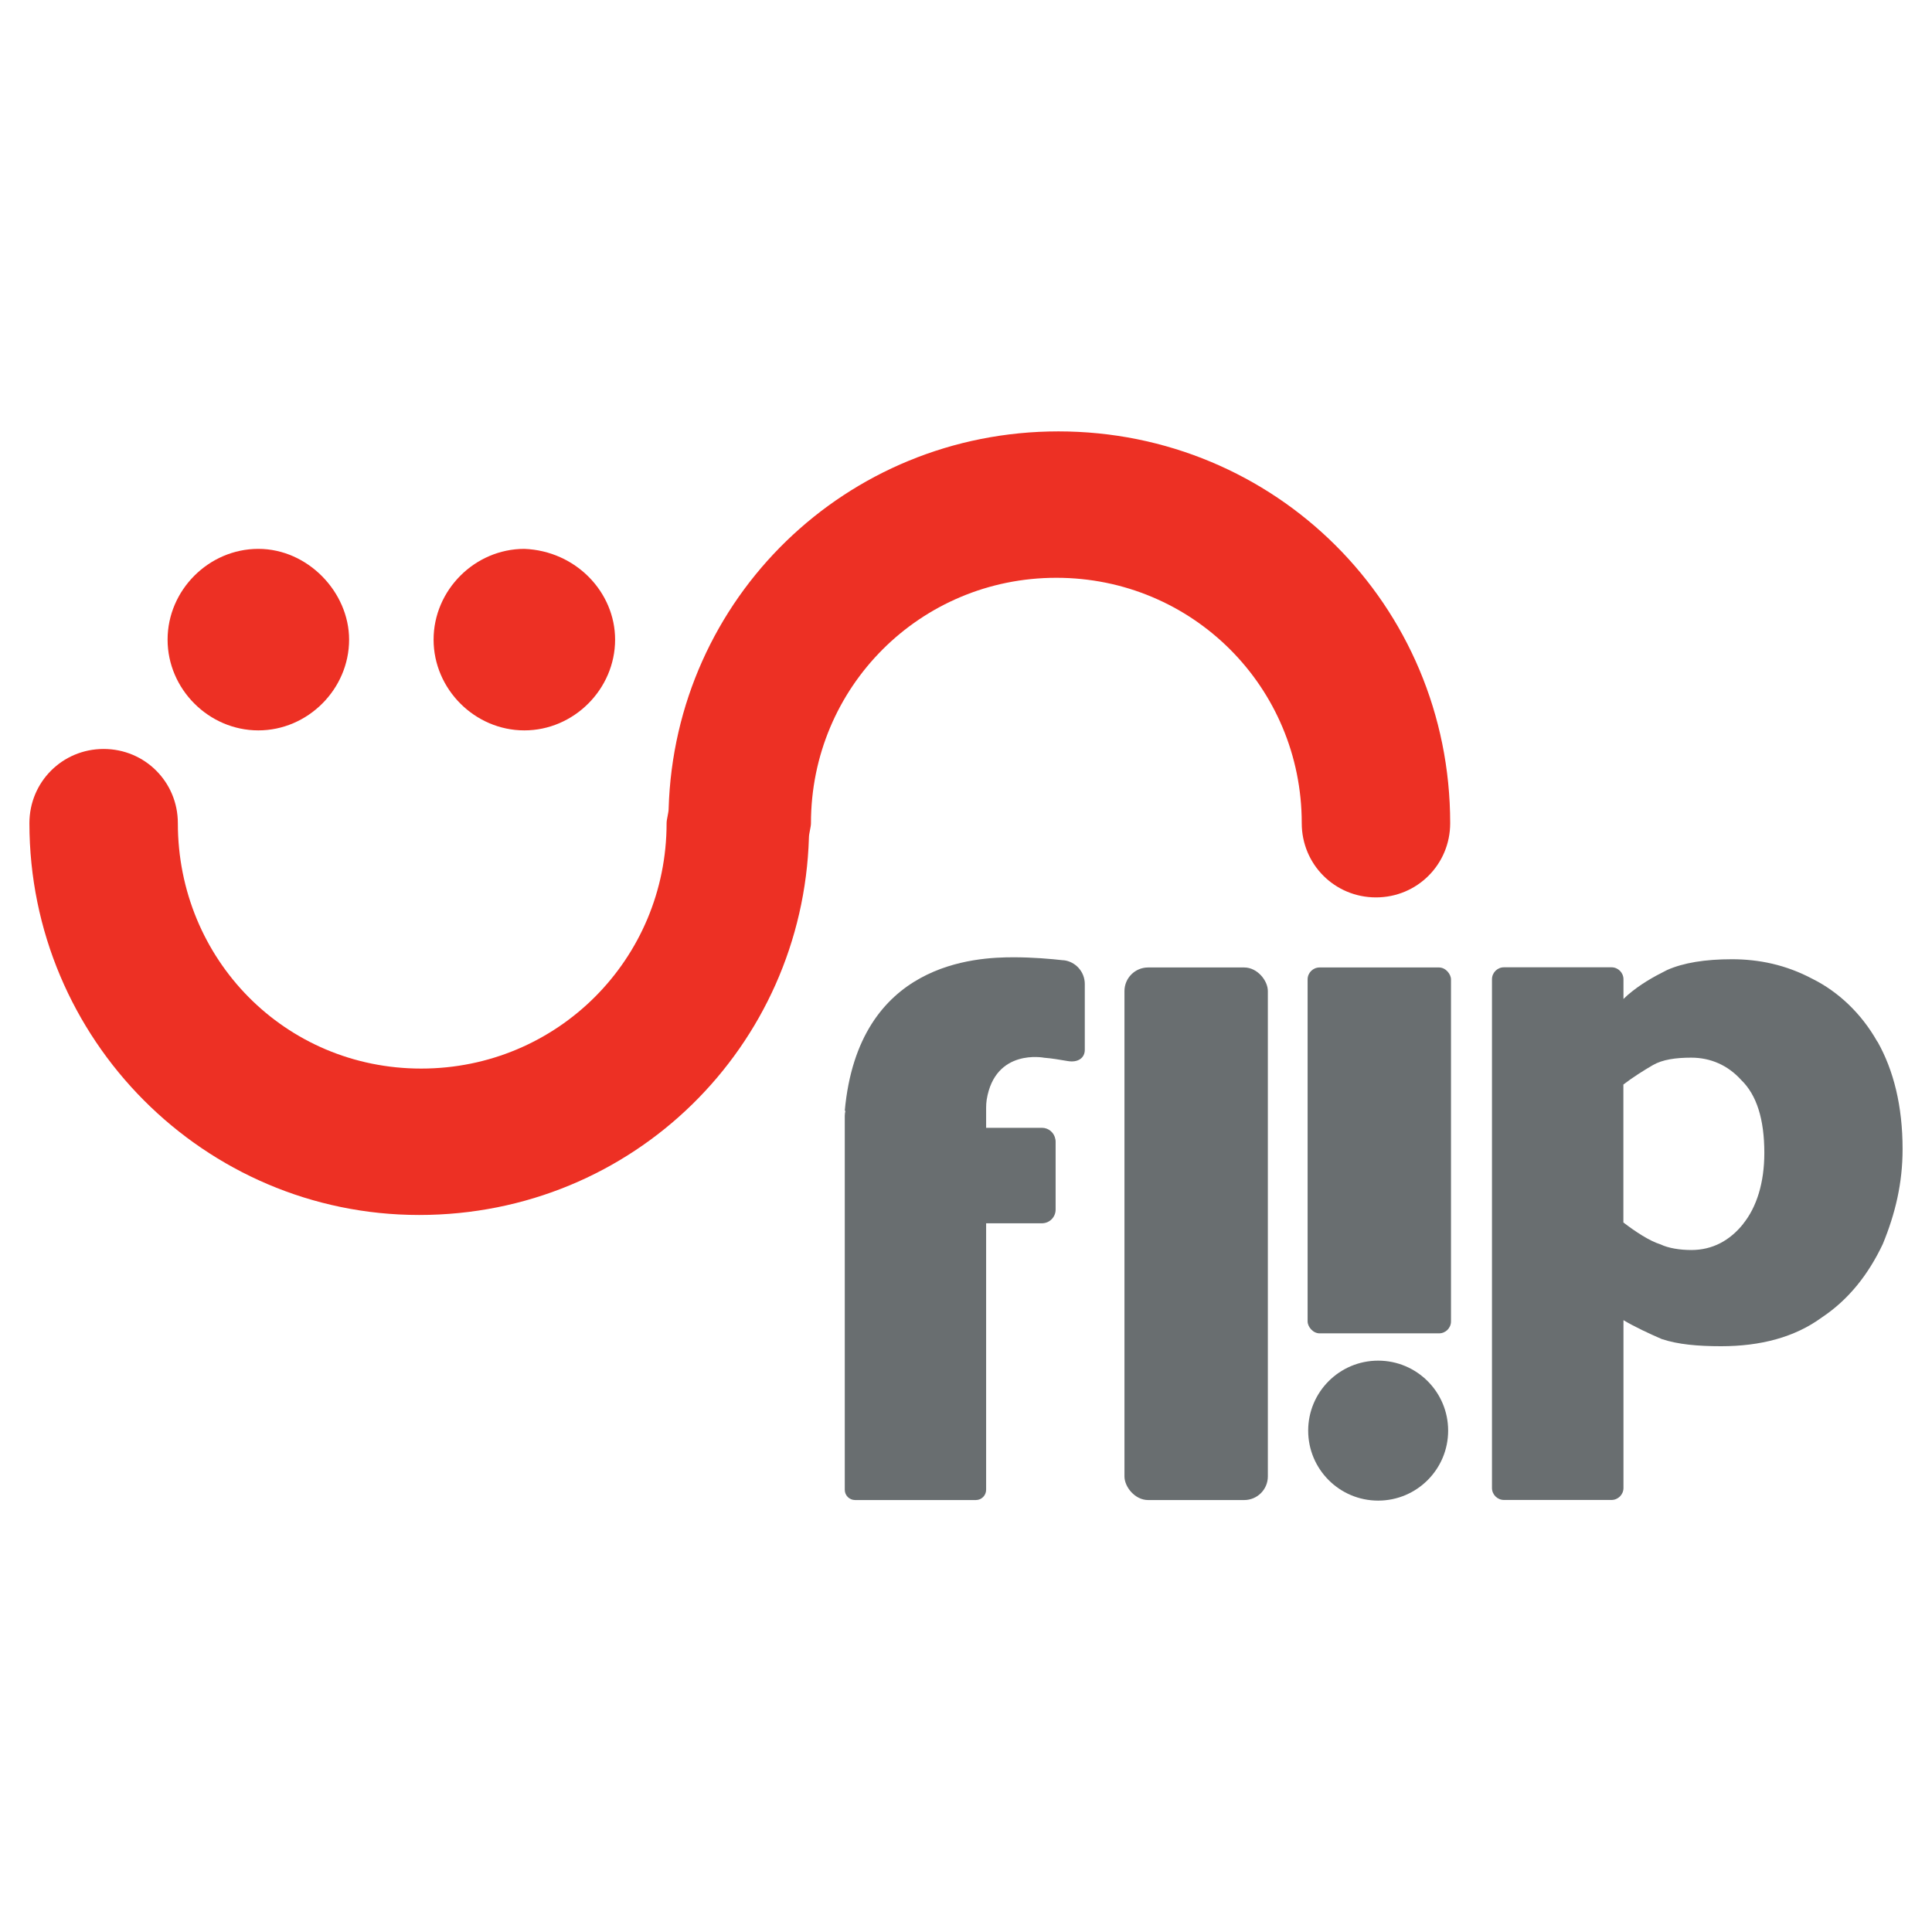
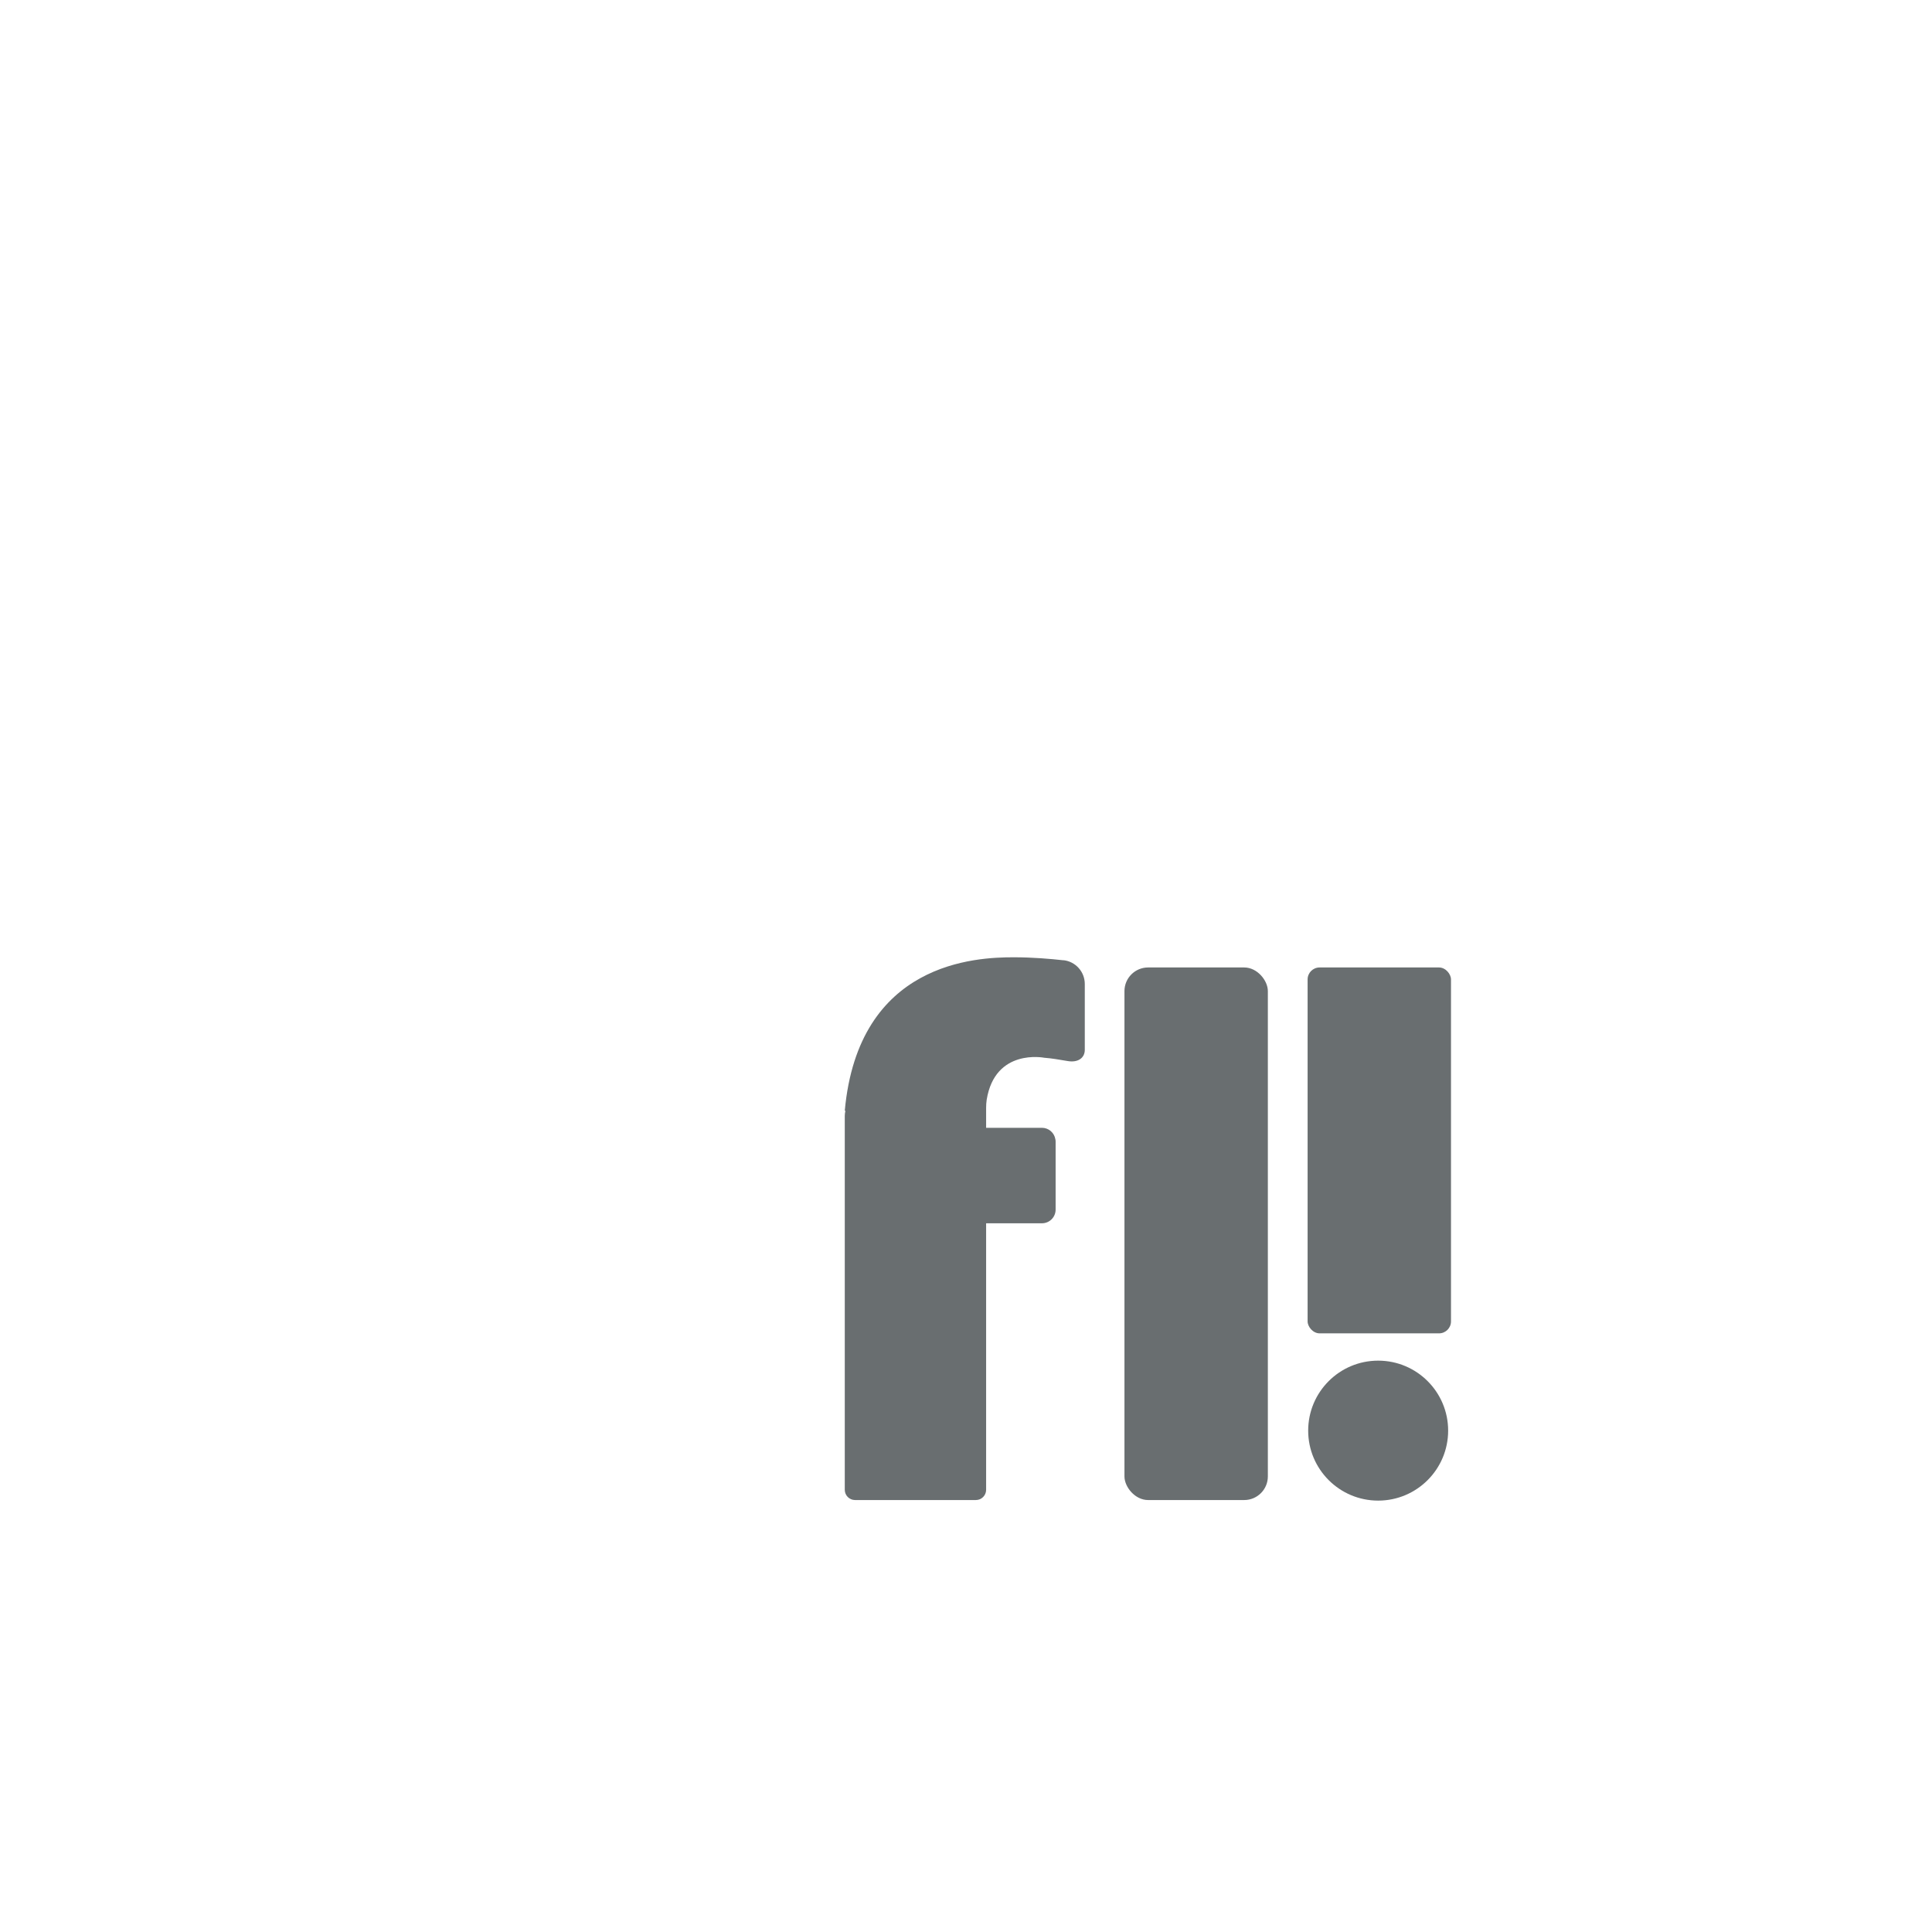
<svg xmlns="http://www.w3.org/2000/svg" id="Layer_2" data-name="Layer 2" viewBox="0 0 237.14 237.14">
  <defs>
    <style>
      .cls-1 {
        fill: none;
      }

      .cls-2 {
        fill: #696e70;
      }

      .cls-3 {
        fill: #ed3024;
      }
    </style>
  </defs>
  <g id="Layer_1-2" data-name="Layer 1">
    <g>
      <g>
-         <path class="cls-3" d="M129.91,52.95c-26.07,0-47.08,20.5-47.84,46.32,0,.51-.25,1.27-.25,1.77,0,16.7-13.41,30.12-30.12,30.12s-29.87-13.41-29.87-30.12c0-5.06-4.05-9.11-9.11-9.11s-9.11,4.05-9.11,9.11c0,26.58,21.51,48.09,47.84,48.09s47.08-20.75,47.84-46.32c0-.51.25-1.27.25-1.77,0-16.7,13.41-30.12,30.12-30.12s30.12,13.41,30.12,30.12c0,5.06,4.05,9.11,9.11,9.11s9.11-4.05,9.11-9.11c0-26.83-21.51-48.09-48.09-48.09" />
-         <path class="cls-3" d="M42.85,78.51c0,6.07-5.06,11.14-11.14,11.14s-11.14-5.06-11.14-11.14,5.06-11.14,11.14-11.14,11.14,5.32,11.14,11.14" />
-         <path class="cls-3" d="M75.5,78.51c0,6.07-5.06,11.14-11.14,11.14s-11.14-5.06-11.14-11.14,5.06-11.14,11.14-11.14c6.33.25,11.14,5.32,11.14,11.14" />
        <g>
          <rect class="cls-2" x="160.5" y="118.75" width="17.6" height="44.91" rx="1.47" ry="1.47" />
          <rect class="cls-2" x="138.02" y="118.75" width="17.6" height="65.37" rx="2.9" ry="2.9" />
          <circle class="cls-2" cx="169.16" cy="175.6" r="8.59" />
          <path class="cls-2" d="M130.55,117.87c-1.61-.18-3.81-.37-6.13-.37-4.58,0-19.06.55-20.73,18.84h.08c-.05.21-.08.42-.08.64v45.88c0,.69.56,1.26,1.26,1.26h14.83c.69,0,1.26-.56,1.26-1.26v-32.71h6.85c.93,0,1.68-.75,1.68-1.68v-8.36c0-.09-.01-.18-.03-.27-.13-.8-.82-1.41-1.65-1.41h-6.85v-2.46c0-.33.02-.66.07-.99,1.03-6.34,7.05-5.15,7.05-5.15,1.01.08,1.75.22,2.91.41,1.24.21,2.08-.38,2.08-1.38v-8.08c0-1.49-1.12-2.75-2.6-2.92Z" />
-           <path class="cls-2" d="M230.43,127.86c-1.98-3.52-4.85-6.16-7.94-7.7-3.31-1.76-6.62-2.42-9.92-2.42s-5.95.44-7.94,1.32c-1.76.88-3.31,1.76-4.85,3.08l-.51.48v-2.42c0-.81-.66-1.47-1.47-1.47h-13.2c-.81,0-1.47.66-1.47,1.47v62.44c0,.81.66,1.47,1.47,1.47h13.2c.81,0,1.47-.66,1.47-1.47v-20.6c1.35.82,3.33,1.73,4.7,2.32,1.98.66,4.41.88,7.28.88,4.85,0,9.04-1.1,12.35-3.52,3.31-2.2,5.73-5.28,7.5-9.02,1.54-3.74,2.43-7.48,2.43-11.66,0-5.28-1.1-9.68-3.09-13.2ZM213.97,150.22c-1.65,2.06-3.78,3.21-6.37,3.21-1.42,0-2.83-.23-3.78-.69-1.35-.42-3.06-1.54-4.56-2.69v-16.93c1.11-.86,2.54-1.76,3.61-2.38,1.18-.69,2.83-.92,4.72-.92,2.36,0,4.49.92,6.14,2.75,1.89,1.83,2.83,4.81,2.83,8.94,0,3.67-.94,6.65-2.6,8.71Z" />
        </g>
      </g>
      <rect class="cls-1" width="237.14" height="237.14" />
    </g>
  </g>
</svg>